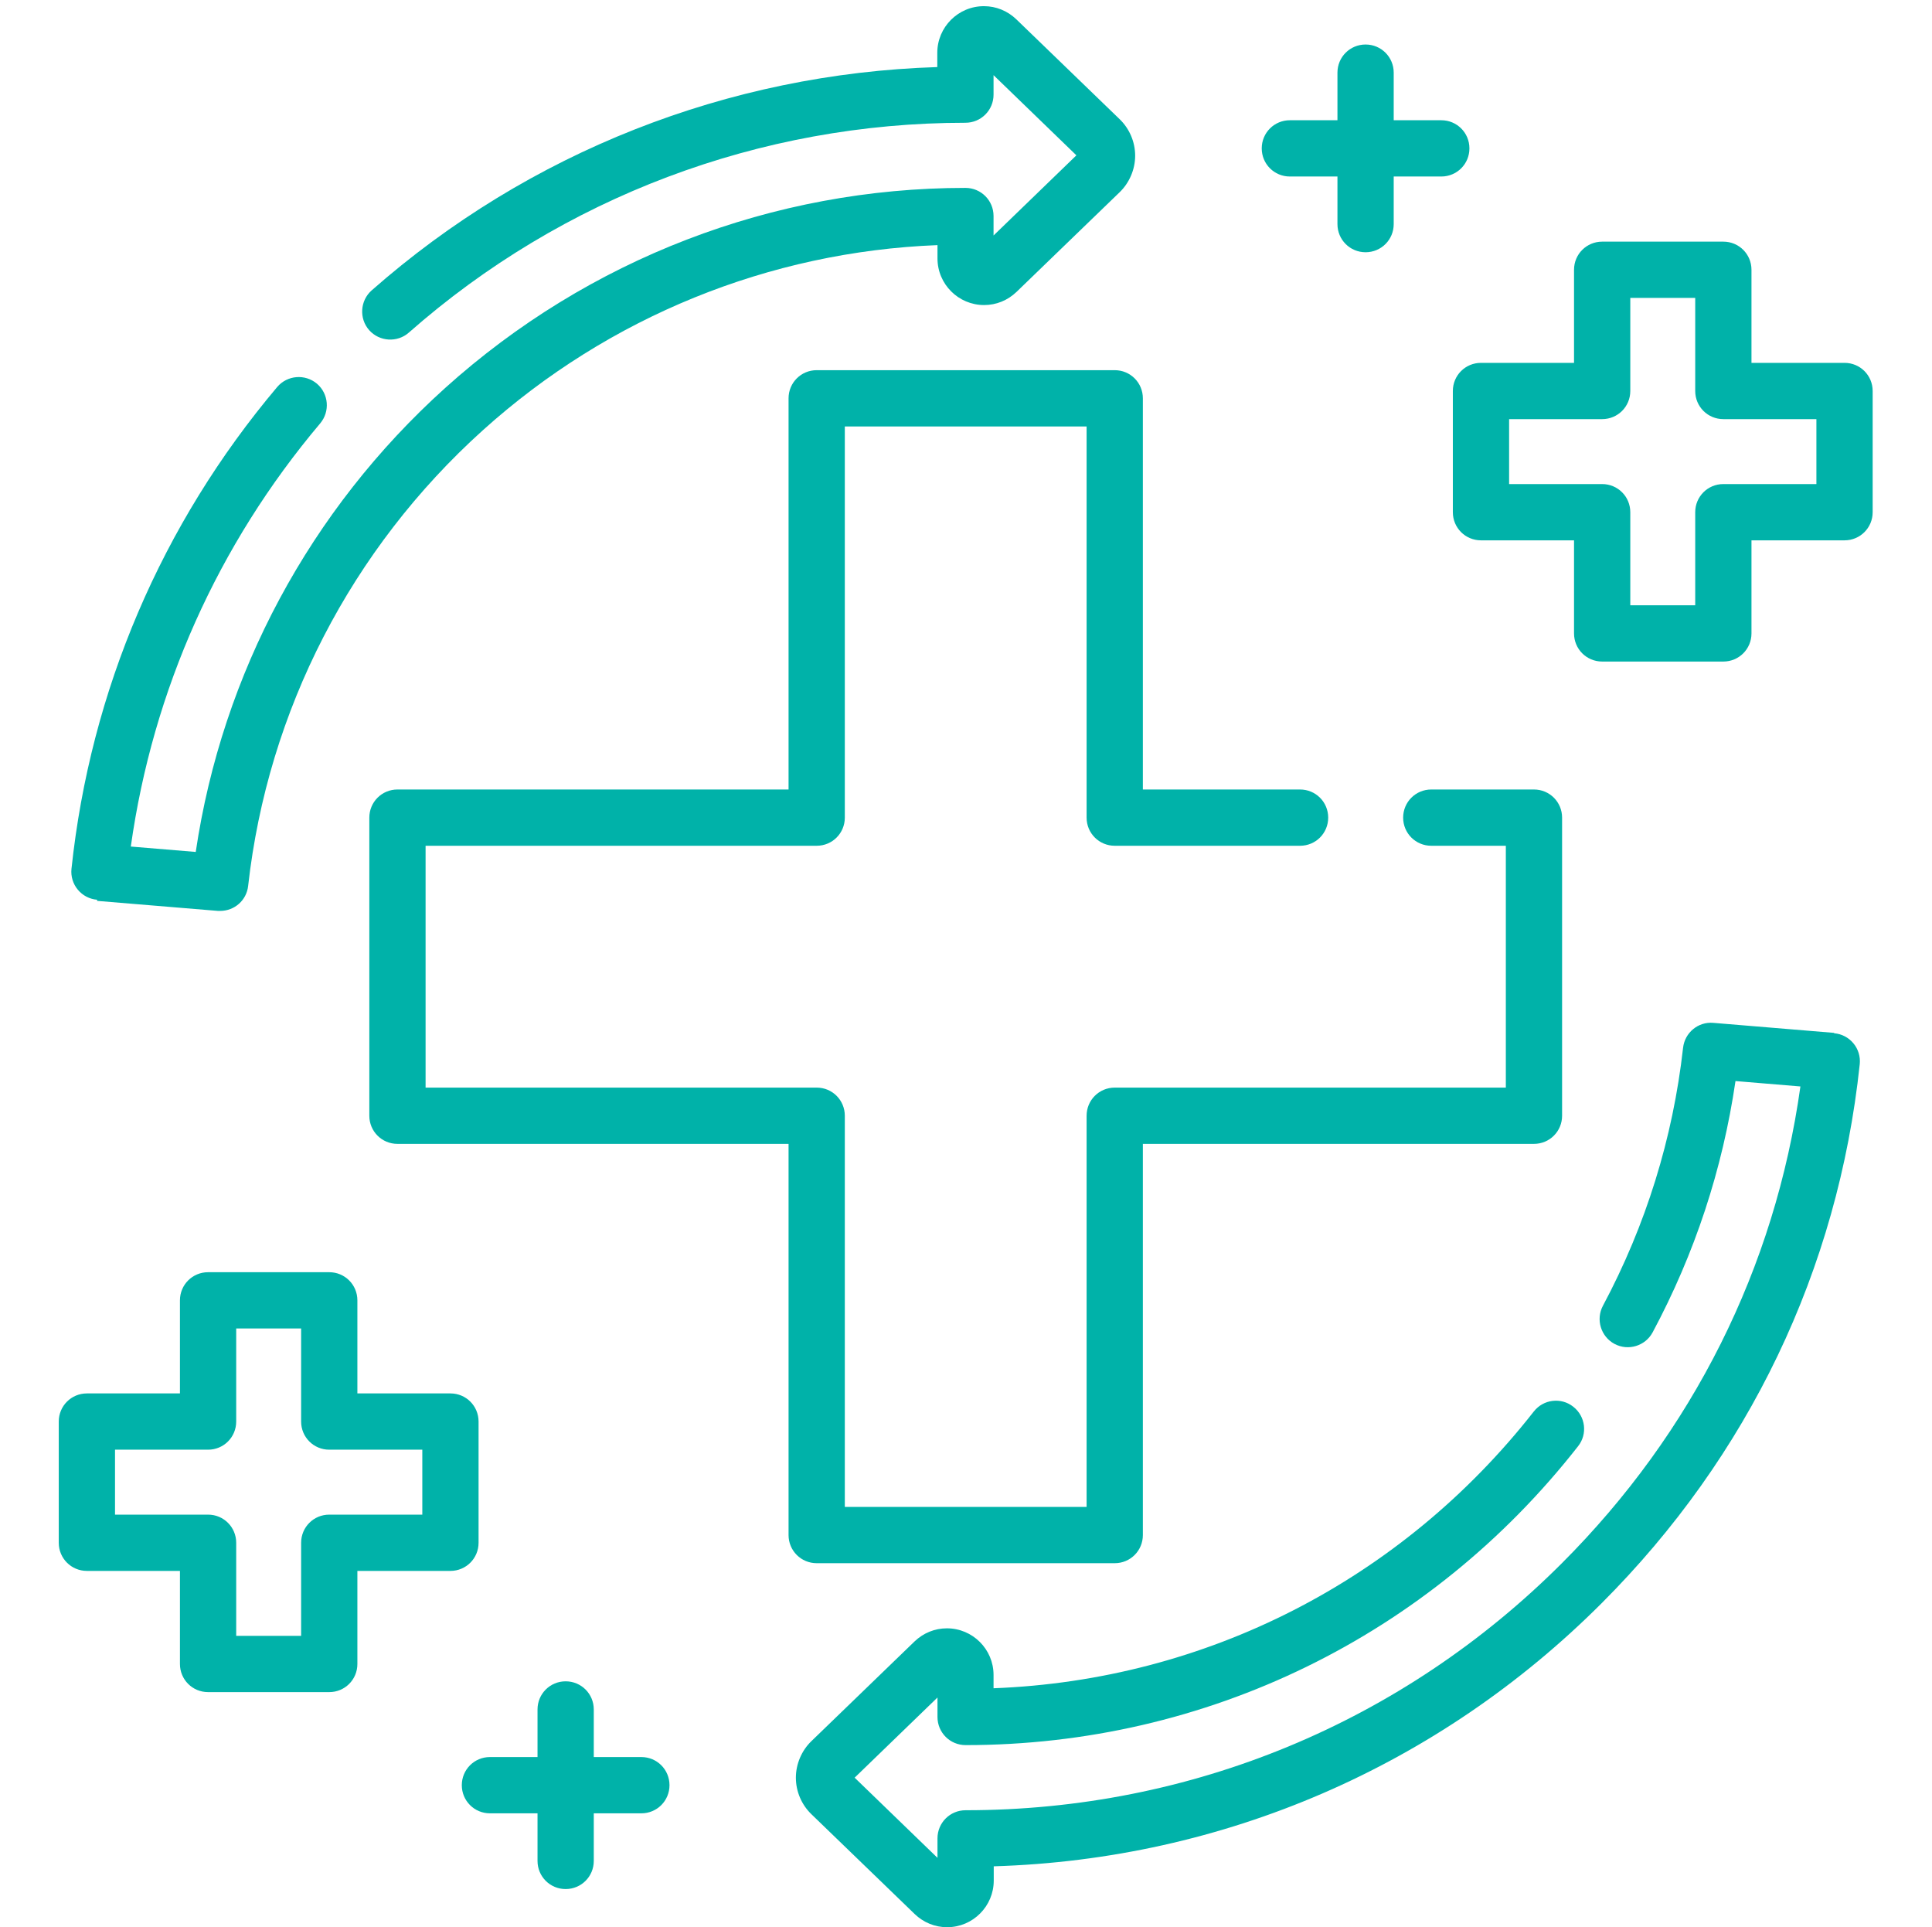
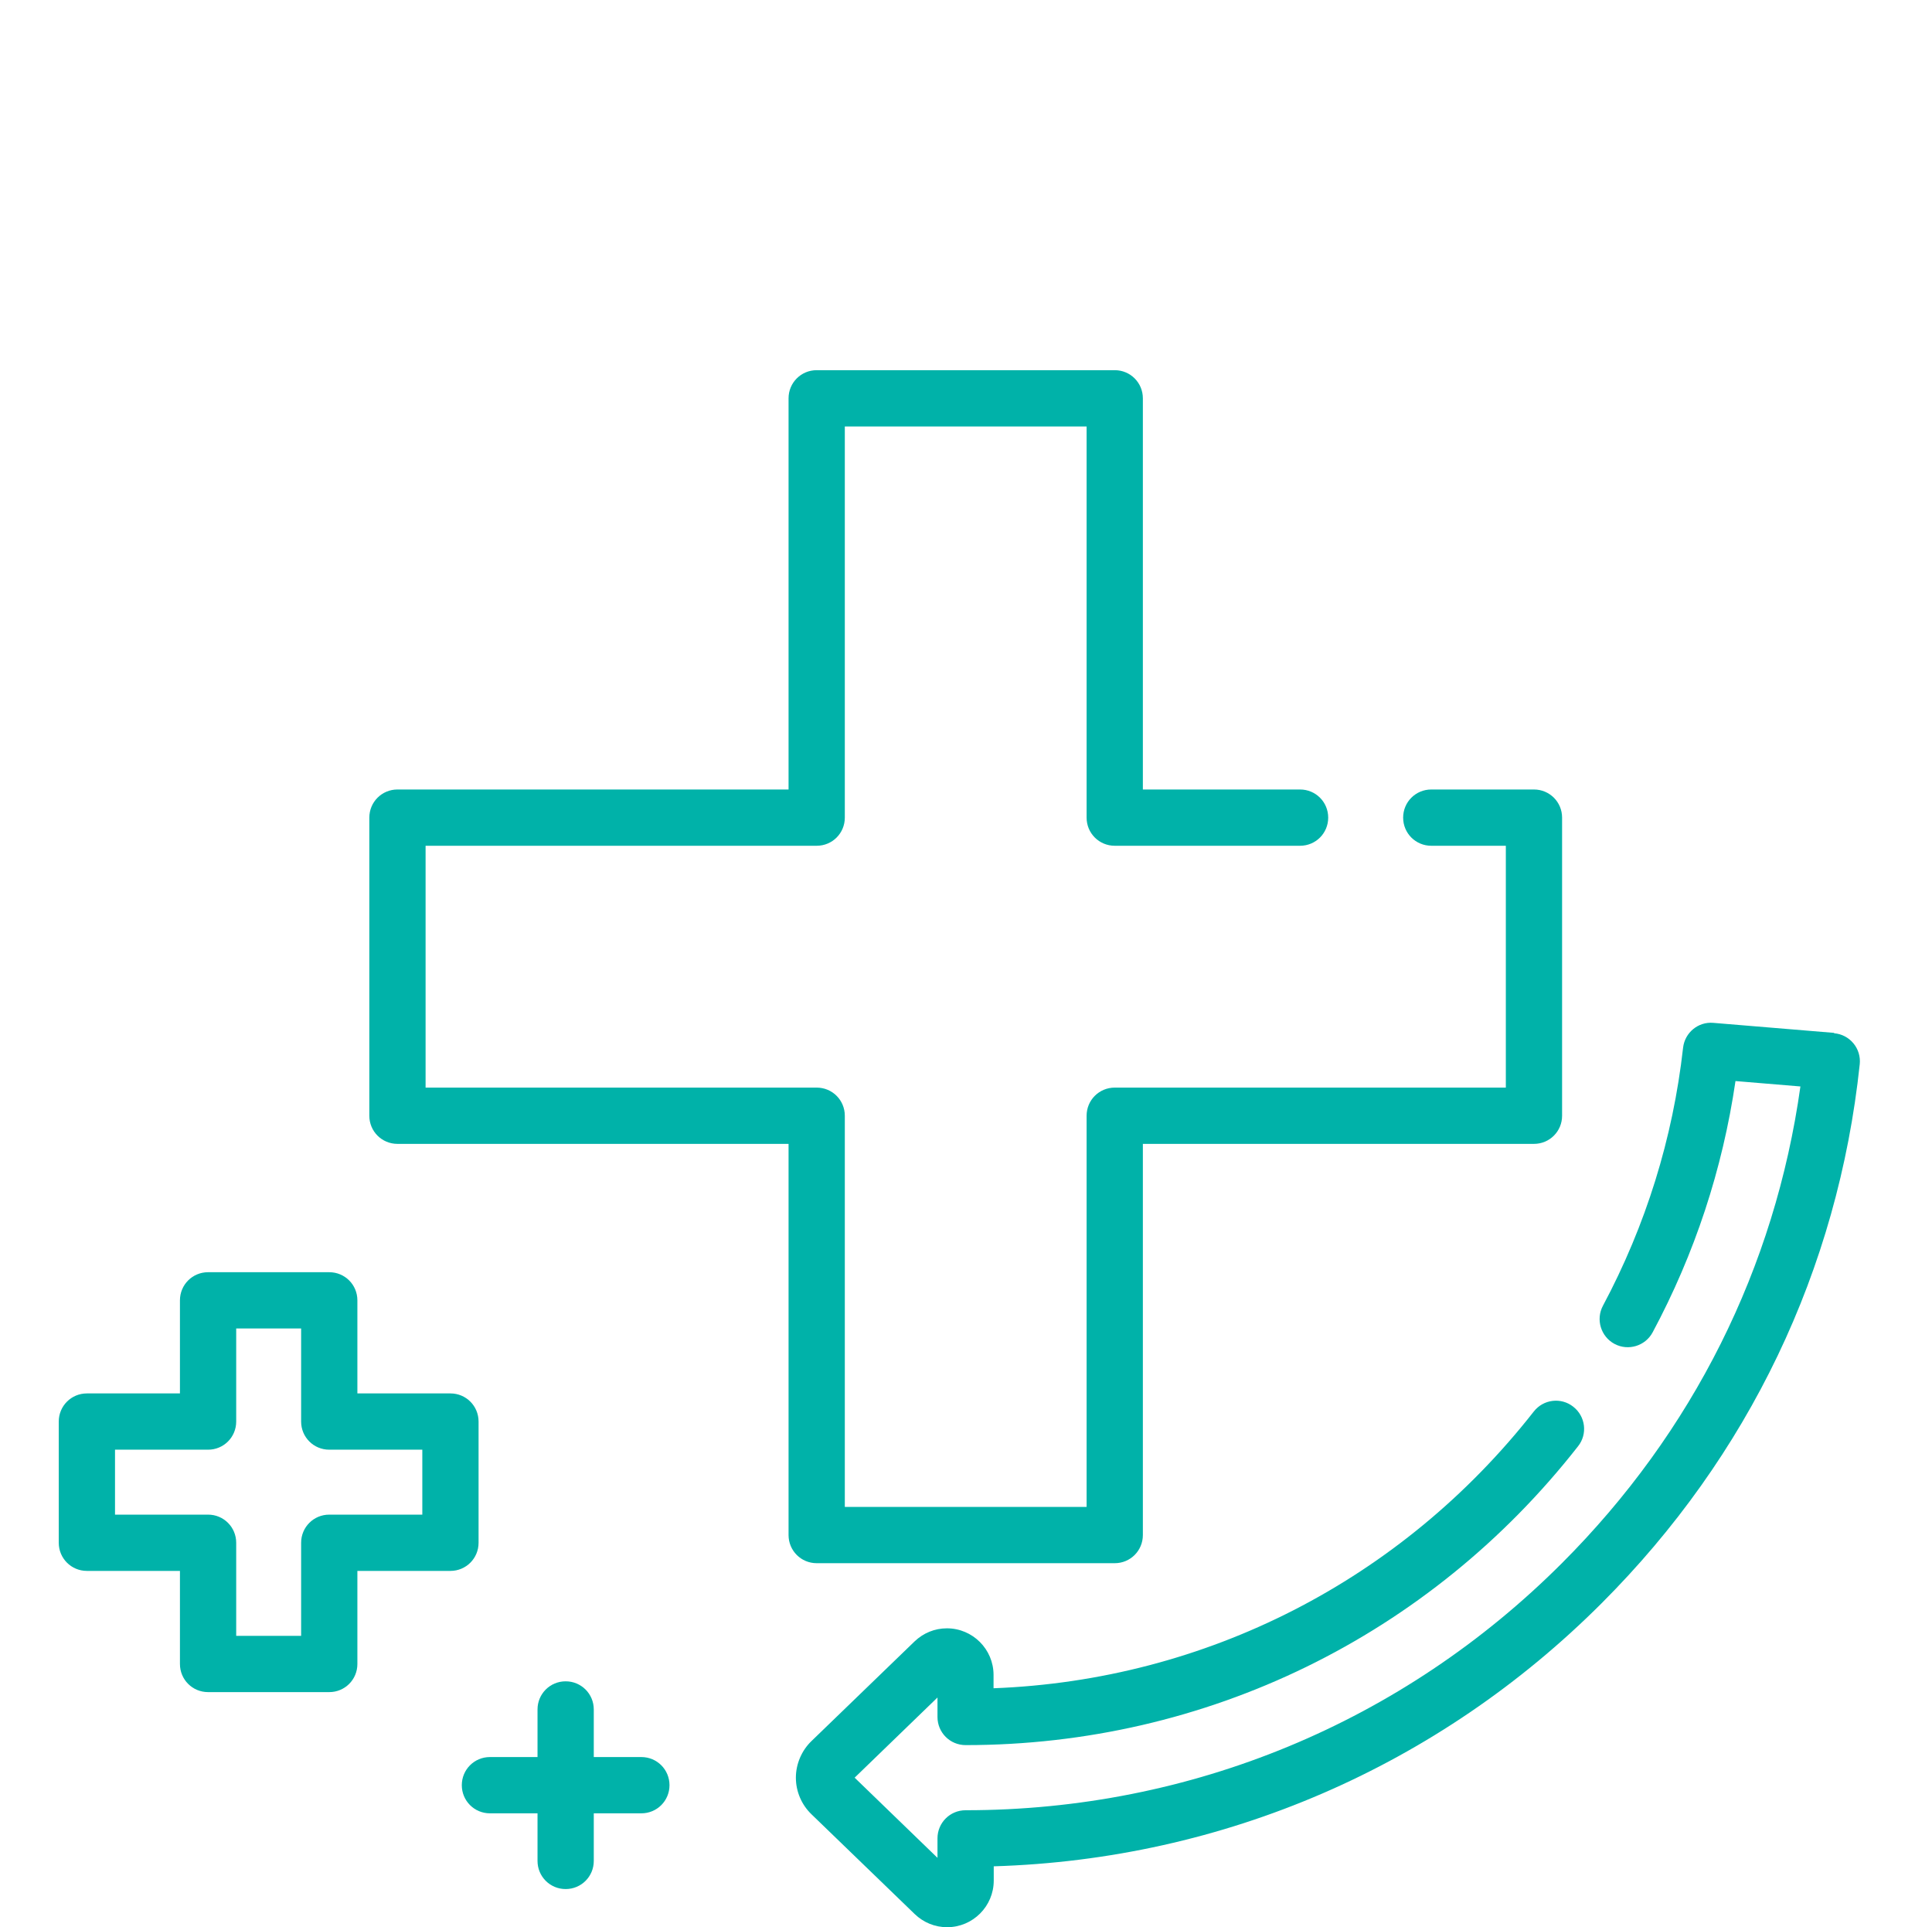
<svg xmlns="http://www.w3.org/2000/svg" id="Capa_1" data-name="Capa 1" viewBox="0 0 100.28 100">
  <defs>
    <style>      .cls-1 {        fill: #00b2a9;        stroke-width: 0px;      }    </style>
  </defs>
-   <path class="cls-1" d="m5.04,46.75l6.27.52s.08,0,.12,0c.74,0,1.37-.55,1.45-1.3,1.02-9.09,5.35-17.49,12.19-23.65,6.53-5.88,14.86-9.26,23.59-9.6v.69c0,1.34,1.09,2.42,2.42,2.42.63,0,1.22-.24,1.68-.68l5.35-5.17c.51-.49.81-1.19.81-1.9s-.29-1.4-.81-1.9l-5.36-5.18c-.46-.44-1.05-.68-1.68-.68-1.34,0-2.42,1.09-2.42,2.42v.74c-10.85.34-21.22,4.42-29.36,11.59-.6.53-.66,1.46-.13,2.06s1.46.66,2.06.13c7.97-7.02,18.22-10.89,28.89-10.89.81,0,1.46-.65,1.46-1.46v-1.01l4.3,4.16-4.3,4.16v-1.01c0-.81-.65-1.46-1.46-1.46-9.98,0-19.57,3.69-27,10.38-7.02,6.32-11.58,14.83-12.95,24.08l-3.37-.28c1.14-8.11,4.52-15.67,9.83-21.96.52-.62.44-1.54-.17-2.06-.62-.52-1.54-.44-2.06.17-6,7.11-9.7,15.76-10.68,25.01-.04.39.08.78.33,1.08.25.3.61.49,1,.52Z" />
  <path class="cls-1" d="m95.2,53.6l-6.27-.52c-.79-.07-1.48.51-1.57,1.29-.53,4.71-1.93,9.21-4.16,13.39-.38.71-.11,1.6.6,1.98.71.38,1.6.11,1.98-.6,2.19-4.09,3.63-8.47,4.3-13.04l3.37.28c-1.32,9.41-5.58,17.94-12.38,24.74-8.27,8.27-19.26,12.82-30.95,12.82-.81,0-1.46.65-1.46,1.46v1.01l-4.3-4.16,4.3-4.16v1.01c0,.81.65,1.46,1.46,1.46,12.48,0,24.07-5.65,31.79-15.51.5-.63.39-1.55-.25-2.05-.63-.5-1.55-.39-2.05.25-6.87,8.76-17.02,13.94-28.04,14.36v-.69c0-1.34-1.09-2.42-2.42-2.42-.63,0-1.22.24-1.68.68l-5.35,5.17c-.51.49-.81,1.19-.81,1.9s.29,1.4.81,1.9l5.36,5.18c.46.44,1.05.68,1.68.68,1.34,0,2.42-1.09,2.42-2.42v-.74c11.92-.36,23.08-5.18,31.55-13.65,7.63-7.63,12.27-17.3,13.4-27.98.04-.39-.08-.78-.33-1.08-.25-.3-.61-.49-1-.52h0Z" />
  <path class="cls-1" d="m42.39,81.12h15.47c.81,0,1.46-.65,1.46-1.46v-20.3h20.3c.81,0,1.46-.65,1.46-1.46v-15.47c0-.81-.65-1.46-1.46-1.46h-5.33c-.81,0-1.46.65-1.46,1.46s.65,1.46,1.46,1.46h3.87v12.55h-20.3c-.81,0-1.46.65-1.46,1.46v20.3h-12.55v-20.3c0-.81-.65-1.46-1.46-1.46h-20.3v-12.55h20.3c.81,0,1.46-.65,1.46-1.46v-20.3h12.55v20.3c0,.81.65,1.46,1.46,1.46h9.62c.81,0,1.46-.65,1.46-1.46s-.65-1.46-1.46-1.46h-8.16v-20.3c0-.81-.65-1.46-1.46-1.46h-15.47c-.81,0-1.46.65-1.46,1.46v20.3h-20.3c-.81,0-1.46.65-1.46,1.46v15.47c0,.81.65,1.46,1.46,1.46h20.3v20.3c0,.81.65,1.46,1.46,1.46h0Z" />
-   <path class="cls-1" d="m95.74,18.83h-4.83v-4.83c0-.81-.65-1.46-1.46-1.46h-6.29c-.81,0-1.46.65-1.46,1.46v4.83h-4.83c-.81,0-1.46.65-1.46,1.46v6.29c0,.81.65,1.46,1.46,1.46h4.83v4.83c0,.81.65,1.46,1.46,1.46h6.29c.81,0,1.46-.65,1.46-1.46v-4.83h4.83c.81,0,1.46-.65,1.46-1.46v-6.29c0-.81-.65-1.46-1.46-1.46Zm-1.46,6.29h-4.83c-.81,0-1.46.65-1.46,1.46v4.83h-3.37v-4.83c0-.81-.65-1.46-1.46-1.46h-4.83v-3.37h4.83c.81,0,1.46-.65,1.46-1.46v-4.83h3.37v4.83c0,.81.65,1.46,1.46,1.46h4.83v3.37Z" />
  <path class="cls-1" d="m24.84,80.06v-6.29c0-.81-.65-1.46-1.46-1.46h-4.83v-4.83c0-.81-.65-1.46-1.46-1.46h-6.29c-.81,0-1.46.65-1.46,1.46v4.83h-4.83c-.81,0-1.46.65-1.46,1.46v6.29c0,.81.65,1.46,1.46,1.46h4.83v4.83c0,.81.65,1.46,1.46,1.46h6.29c.81,0,1.46-.65,1.46-1.46v-4.83h4.83c.81,0,1.46-.65,1.46-1.46Zm-2.92-1.46h-4.83c-.81,0-1.46.65-1.46,1.46v4.83h-3.37v-4.83c0-.81-.65-1.46-1.46-1.46h-4.83v-3.37h4.83c.81,0,1.46-.65,1.46-1.46v-4.83h3.37v4.83c0,.81.65,1.46,1.46,1.46h4.83v3.37Z" />
  <path class="cls-1" d="m33.29,91.18h-2.47v-2.47c0-.81-.65-1.46-1.46-1.46s-1.46.65-1.46,1.46v2.47h-2.47c-.81,0-1.46.65-1.46,1.46s.65,1.46,1.46,1.46h2.47v2.47c0,.81.65,1.46,1.46,1.46s1.46-.65,1.46-1.46v-2.47h2.47c.81,0,1.46-.65,1.46-1.46s-.65-1.46-1.46-1.46Z" />
-   <path class="cls-1" d="m66.95,9.16h2.47v2.47c0,.81.65,1.46,1.46,1.46s1.46-.65,1.46-1.46v-2.47h2.47c.81,0,1.46-.65,1.46-1.46s-.65-1.46-1.46-1.46h-2.47v-2.47c0-.81-.65-1.46-1.46-1.46s-1.46.65-1.46,1.46v2.47h-2.47c-.81,0-1.46.65-1.46,1.46s.65,1.46,1.46,1.46Z" />
</svg>